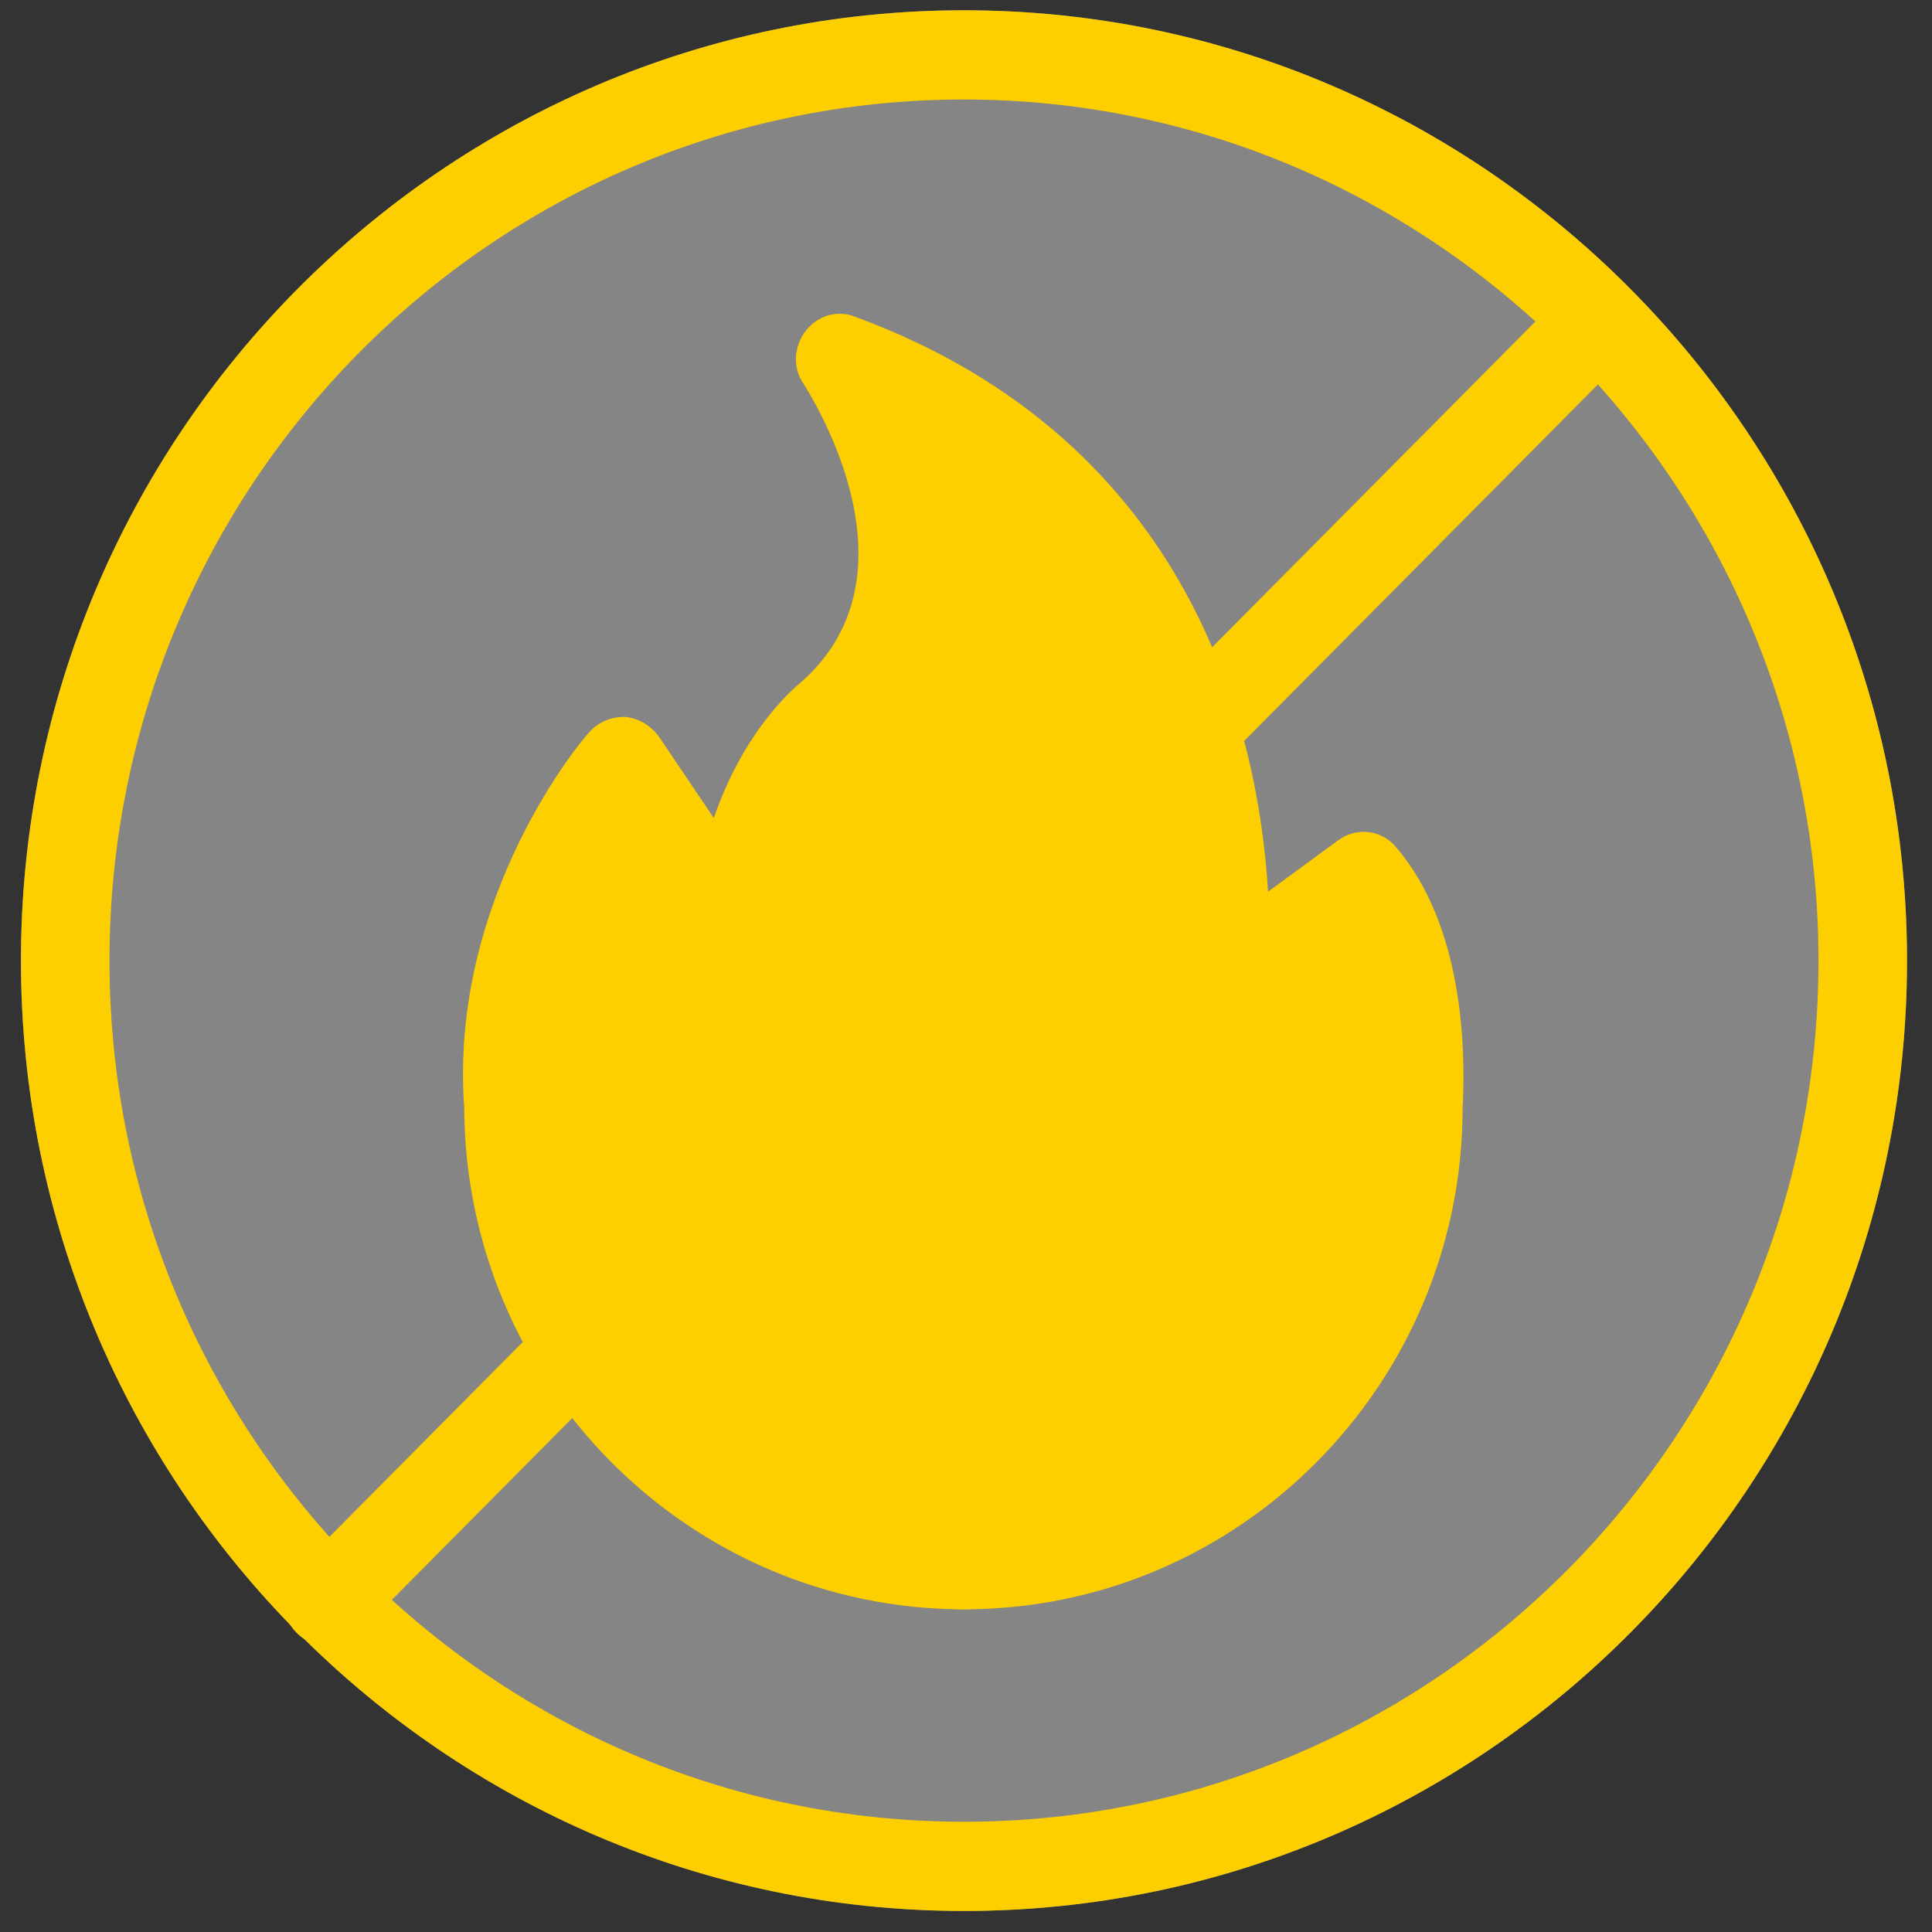
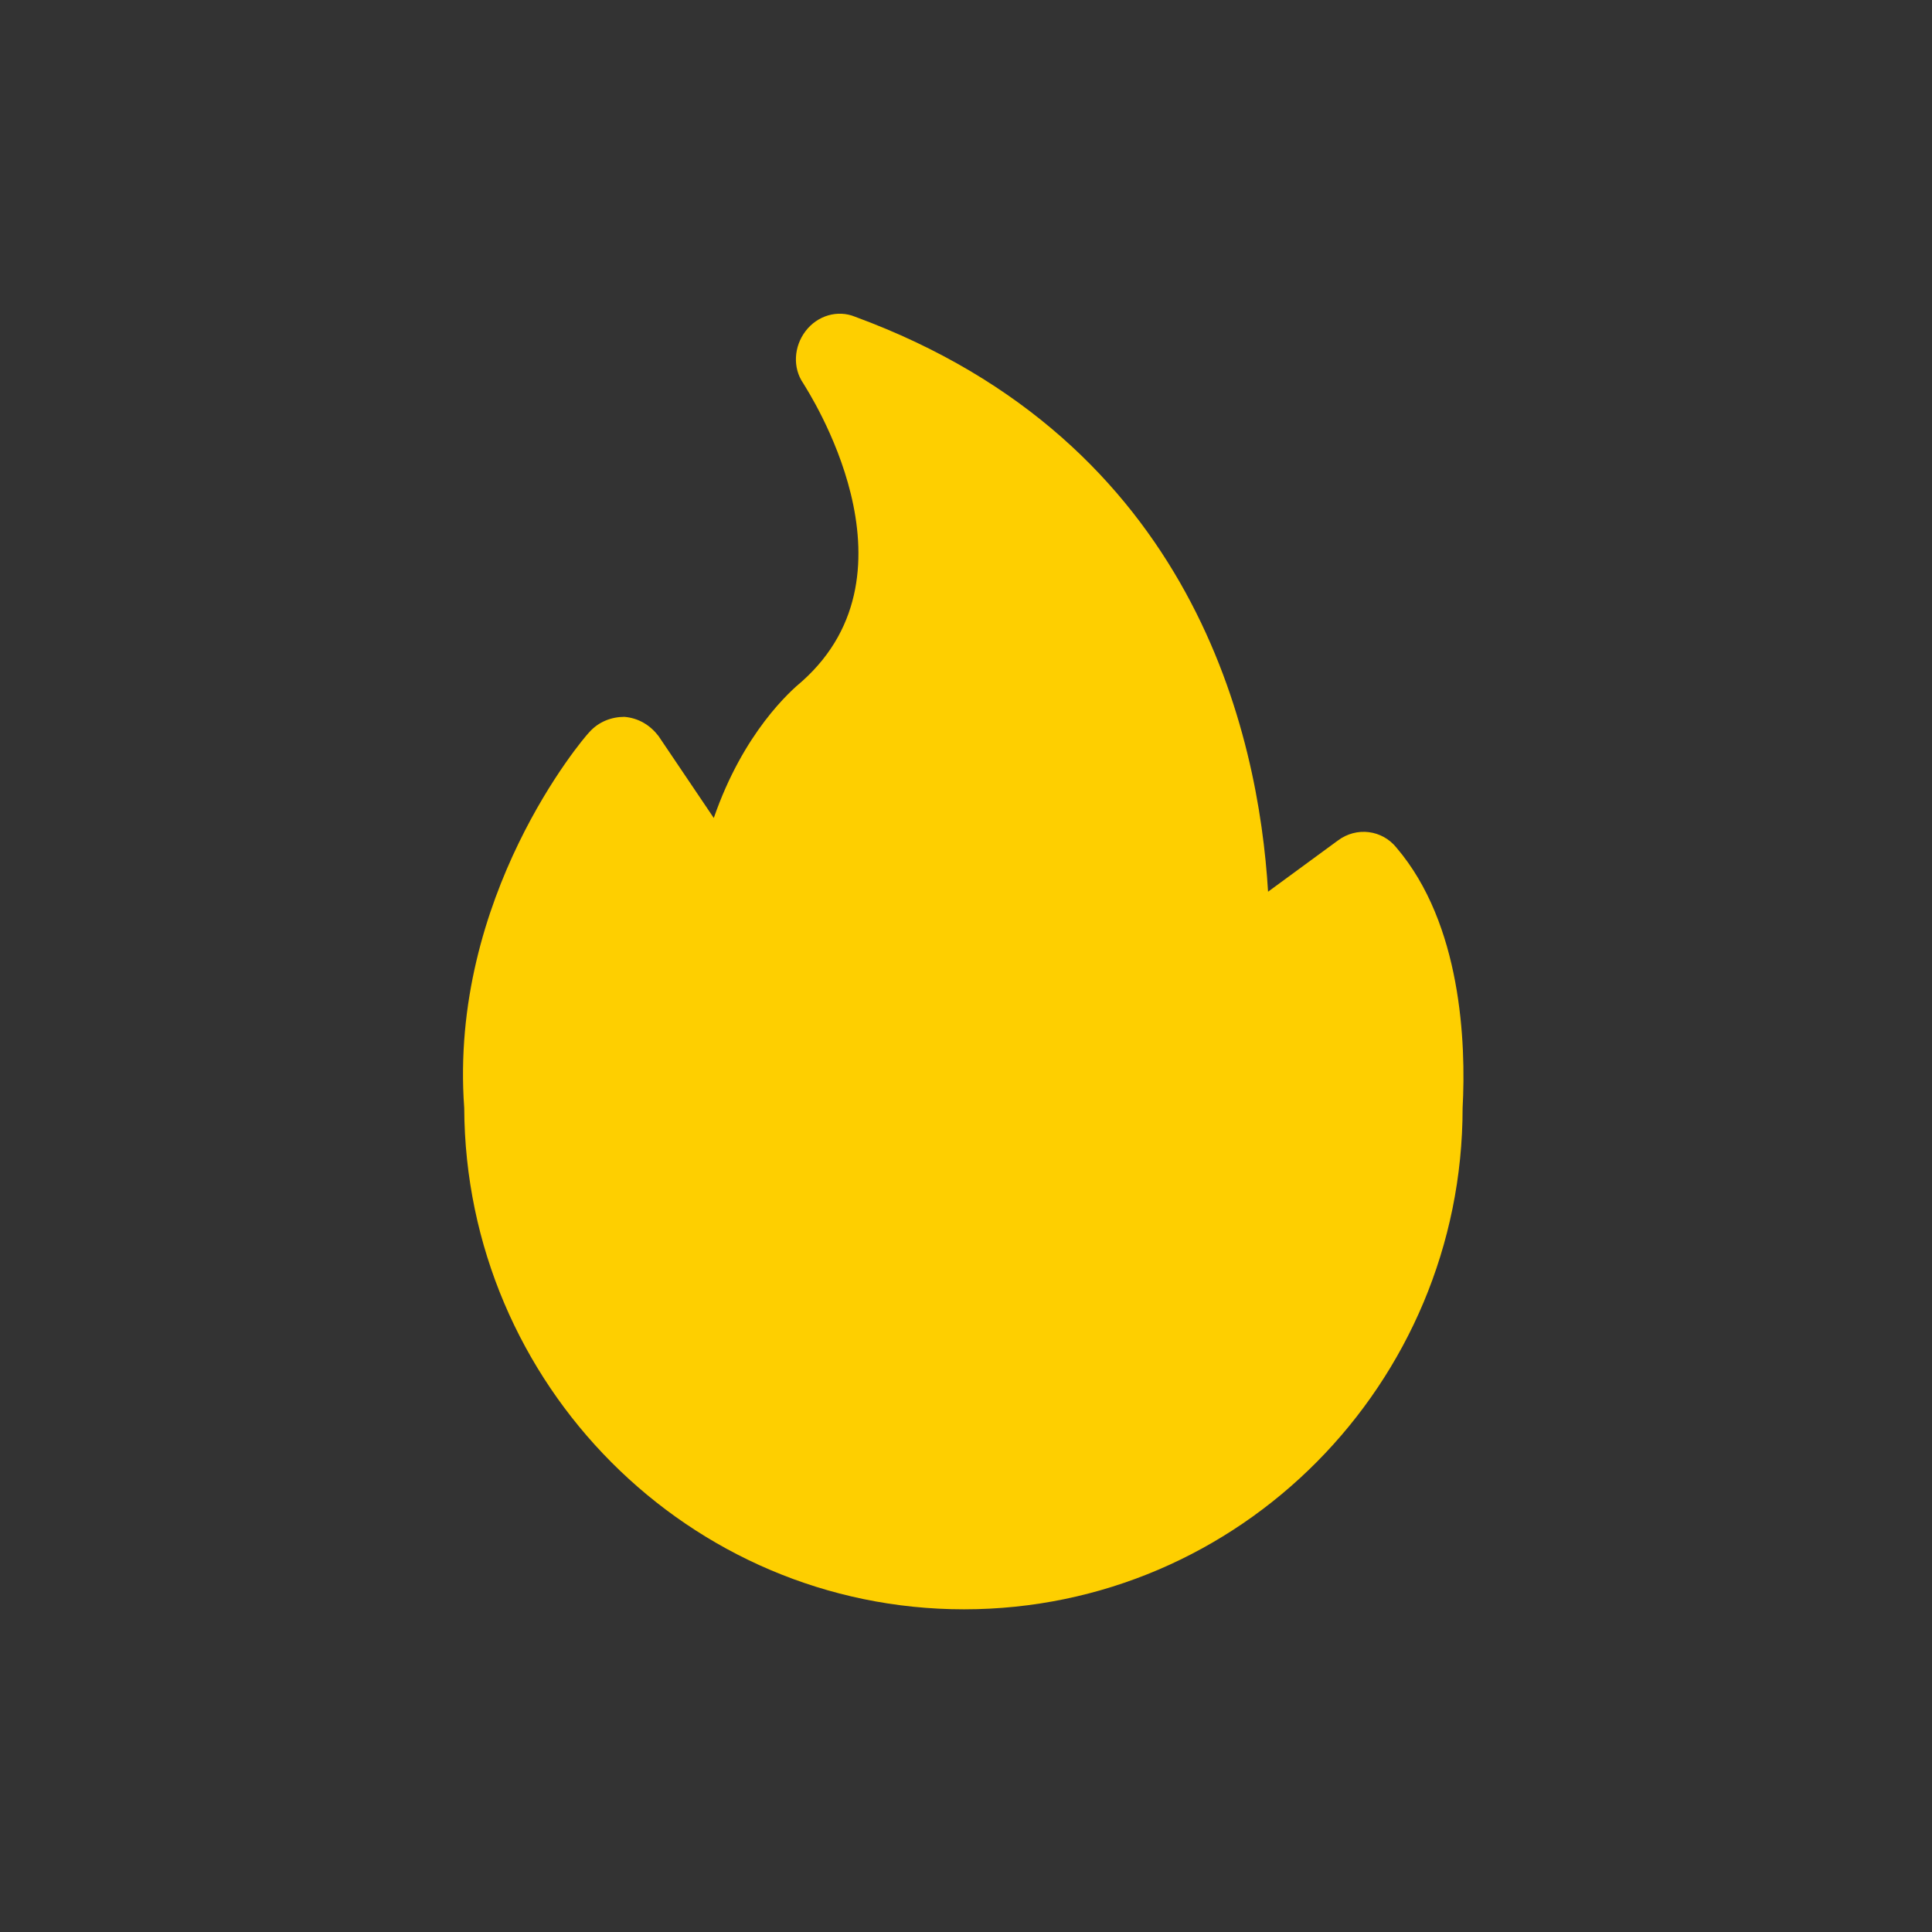
<svg xmlns="http://www.w3.org/2000/svg" width="46" height="46" viewBox="0 0 46 46" fill="none">
  <rect x="0" y="0" width="46" height="46" fill="#333333" stroke="none" />
-   <path opacity="0.4" fill-rule="evenodd" clip-rule="evenodd" d="M22.952 45.499C10.573 45.499 0.499 35.347 0.499 22.872C0.499 10.397 10.573 0.245 22.952 0.245C35.331 0.245 45.405 10.397 45.405 22.872C45.405 35.368 35.331 45.499 22.952 45.499Z" fill="white" />
  <path fill-rule="evenodd" clip-rule="evenodd" d="M22.952 38.317C16.41 38.317 11.081 32.967 11.053 26.381C10.686 21.345 13.886 17.579 14.027 17.437C14.253 17.181 14.563 17.068 14.866 17.068C15.205 17.096 15.48 17.267 15.677 17.522L16.995 19.476C17.7 17.437 18.821 16.45 19.096 16.222C22.043 13.594 19.237 9.317 19.124 9.125C18.87 8.756 18.899 8.251 19.181 7.882C19.463 7.513 19.942 7.37 20.358 7.541C28.451 10.518 29.967 17.501 30.192 21.231L31.849 20.016C32.3 19.675 32.913 19.76 33.252 20.186C34.796 21.998 34.908 24.826 34.824 26.381C34.824 32.939 29.523 38.317 22.952 38.317Z" fill="#FECF00" />
-   <path fill-rule="evenodd" clip-rule="evenodd" d="M22.952 2.369C11.722 2.369 2.607 11.562 2.607 22.872C2.607 34.182 11.729 43.375 22.952 43.375C34.175 43.375 43.297 34.182 43.297 22.872C43.297 11.583 34.147 2.369 22.952 2.369ZM22.952 45.499C10.573 45.499 0.499 35.347 0.499 22.872C0.499 10.397 10.573 0.245 22.952 0.245C35.331 0.245 45.405 10.397 45.405 22.872C45.405 35.368 35.331 45.499 22.952 45.499Z" fill="#FECF00" />
-   <path fill-rule="evenodd" clip-rule="evenodd" d="M7.796 39.191C7.514 39.191 7.26 39.077 7.062 38.878C6.639 38.452 6.639 37.805 7.062 37.379L37.319 6.887C37.742 6.461 38.384 6.461 38.807 6.887C39.23 7.314 39.23 7.96 38.807 8.386L8.55 38.878C8.36 39.077 8.078 39.191 7.796 39.191Z" fill="#FECF00" />
-   <path fill-rule="evenodd" clip-rule="evenodd" d="M22.952 38.317C21.465 38.317 20.146 37.549 19.413 36.249C18.652 34.949 18.652 33.393 19.413 32.093L22.05 27.454C22.247 27.113 22.586 26.914 22.945 26.914C23.305 26.914 23.678 27.113 23.84 27.454L26.477 32.065C27.21 33.365 27.21 34.921 26.477 36.221C25.758 37.549 24.412 38.317 22.952 38.317Z" fill="#FECF00" />
</svg>